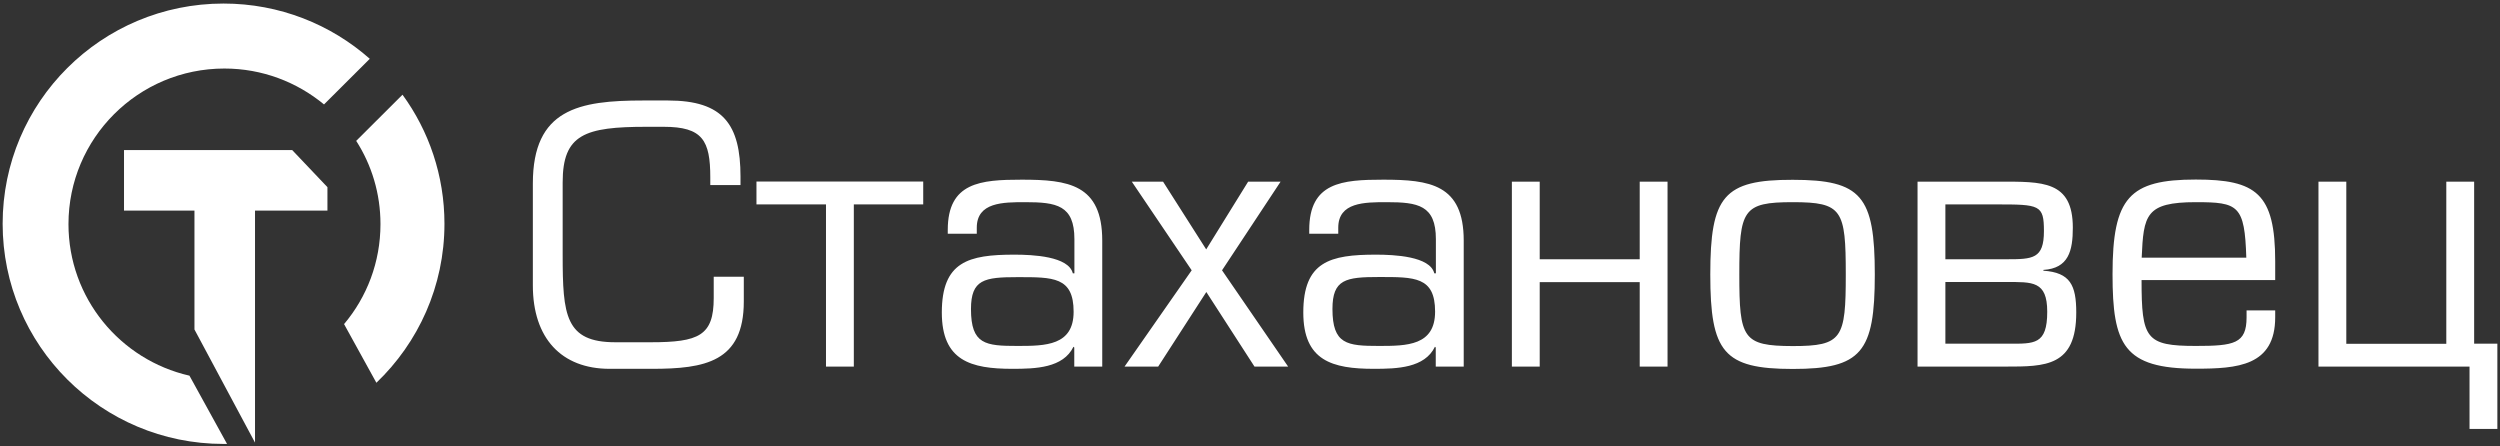
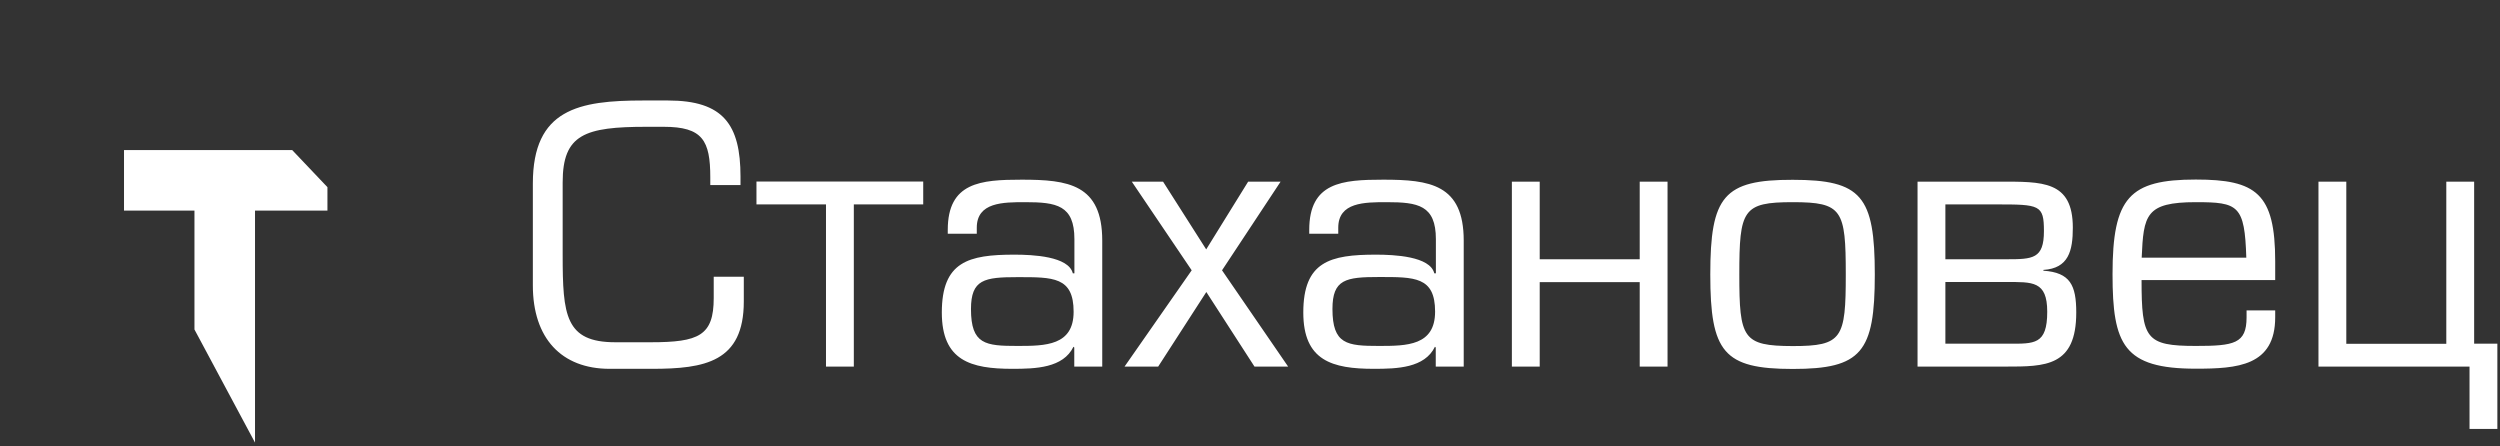
<svg xmlns="http://www.w3.org/2000/svg" width="896" height="160" viewBox="0 0 896 160" fill="none">
  <rect x="0" y="0" width="896" height="160" fill="#333333" stroke="none" />
  <path fill-rule="evenodd" clip-rule="evenodd" d="M233.622 132.186C252.629 132.186 266.578 129.735 266.578 108.05V99.187H255.797V106.824C255.797 120.307 250.454 122.664 233.244 122.664H220.525C202.605 122.664 201.659 113 201.659 91.409V65.339C201.659 48.132 209.603 45.445 231.731 45.445H237.877C251.826 45.445 254.568 50.348 254.568 63.595V66.329H265.396V63.312C265.396 44.644 259.249 36.017 239.39 36.017H230.501C207.522 36.017 190.973 39.034 190.973 65.763V102.298C190.973 121.249 201.234 132.186 218.492 132.186H233.622ZM330.882 73.259V65.056H271.117V73.259H296.035V131.385H306.011V73.259H330.882ZM364.689 123.984C353.199 123.984 347.998 123.465 347.998 110.784C347.998 100.13 352.773 99.328 364.689 99.328C377.407 99.328 384.784 99.187 384.784 111.727C384.784 123.889 374.665 123.984 364.689 123.984ZM395.044 131.385V86.223C395.044 66.046 382.845 64.396 366.202 64.396C351.449 64.396 339.676 65.339 339.676 82.404V83.772H350.078V81.603C350.078 72.457 359.535 72.457 367.431 72.457C378.637 72.457 385.067 73.542 385.067 85.704V97.961H384.5C382.987 91.833 370.126 91.267 363.554 91.267C347.147 91.267 337.548 93.718 337.548 112.01C337.548 129.311 347.951 132.186 362.845 132.186C371.166 132.186 381.048 131.903 384.736 124.266L385.02 124.549V131.385H395.044ZM458.969 65.103H447.338L432.302 89.381L416.841 65.103H405.635L427.101 96.877L403.035 131.385H415.091L432.35 104.655L449.608 131.385H461.665L437.976 96.877L458.969 65.103ZM494.242 123.984C482.752 123.984 477.551 123.418 477.551 110.737C477.551 100.083 482.327 99.281 494.242 99.281C506.961 99.281 514.337 99.14 514.337 111.68C514.337 123.889 504.219 123.984 494.242 123.984ZM524.597 131.385V86.223C524.597 66.046 512.398 64.396 495.755 64.396C481.003 64.396 469.23 65.339 469.23 82.404V83.772H479.632V81.603C479.632 72.457 489.088 72.457 496.984 72.457C508.19 72.457 514.621 73.542 514.621 85.704V97.961H514.053C512.54 91.833 499.68 91.267 493.107 91.267C476.7 91.267 467.102 93.718 467.102 112.01C467.102 129.311 477.504 132.186 492.398 132.186C500.72 132.186 510.602 131.903 514.29 124.266L514.573 124.549V131.385H524.597ZM587.672 92.917H551.832V65.103H541.855V131.385H551.832V101.12H587.672V131.385H597.648V65.103H587.672V92.917ZM612.968 98.385C612.968 126.199 617.743 132.233 642.519 132.233C667.154 132.233 671.929 126.246 671.929 98.385C671.929 70.289 667.154 64.443 642.519 64.443C617.791 64.396 612.968 70.289 612.968 98.385ZM623.37 98.385C623.37 75.192 624.599 72.457 642.519 72.457C660.298 72.457 661.527 75.192 661.527 98.385C661.527 121.296 660.298 124.031 642.519 124.031C624.599 123.984 623.37 121.296 623.37 98.385ZM687.248 131.385H718.833C733.065 131.385 744.129 131.385 744.129 112.01C744.129 102.204 741.954 97.678 732.356 97.018V96.736C741.387 96.17 742.9 89.9 742.9 81.603C742.9 64.679 731.978 65.103 716.516 65.103H687.248V131.385ZM697.225 92.917V73.259H715.429C731.032 73.259 732.545 73.4 732.545 82.829C732.545 92.776 728.573 92.917 719.117 92.917H697.225ZM697.225 101.073H718.975C728.431 101.073 733.727 100.648 733.727 111.727C733.727 123.606 729.093 123.182 719.779 123.182H697.225V101.073ZM805.171 111.302V113.754C805.171 123.182 800.679 123.984 786.967 123.984C769.047 123.984 767.534 121.391 767.534 100.365H815.431V93.671C815.431 69.252 808.575 64.349 786.967 64.349C763.184 64.349 757.132 70.76 757.132 98.291C757.132 123.512 761.103 132.139 786.967 132.139C801.861 132.139 815.431 131.196 815.431 113.707V111.255H805.171V111.302ZM767.581 92.351C768.243 77.077 768.952 72.457 787.014 72.457C802.192 72.457 804.509 73.542 805.076 92.351H767.581ZM885.078 131.385V153.73H895.054V123.182H886.733V65.103H876.756V123.229H840.916V65.103H830.939V131.385H885.078Z" fill="white" />
  <path fill-rule="evenodd" clip-rule="evenodd" d="M91.397 158.633V75.474H117.355V67.083L104.73 53.789C84.399 53.789 64.067 53.789 44.445 53.789V75.474H69.694V118.091L91.397 158.633Z" fill="white" />
-   <path fill-rule="evenodd" clip-rule="evenodd" d="M159.294 80.189C159.294 102.581 149.932 122.805 134.896 137.183L123.312 116.158C131.492 106.447 136.362 93.954 136.362 80.33C136.362 69.346 133.194 59.116 127.662 50.489L144.258 33.942C153.715 46.906 159.294 62.935 159.294 80.189Z" fill="white" />
-   <path fill-rule="evenodd" clip-rule="evenodd" d="M24.54 80.33C24.54 106.824 43.074 128.981 67.897 134.638L81.373 159.104C80.947 159.104 80.522 159.104 80.096 159.104C36.36 159.104 0.946 123.795 0.946 80.189C0.946 36.582 36.36 1.273 80.096 1.273C100.239 1.273 118.584 8.769 132.532 21.073L116.125 37.431C106.433 29.417 93.997 24.561 80.427 24.561C49.552 24.561 24.54 49.546 24.54 80.33Z" fill="white" />
</svg>